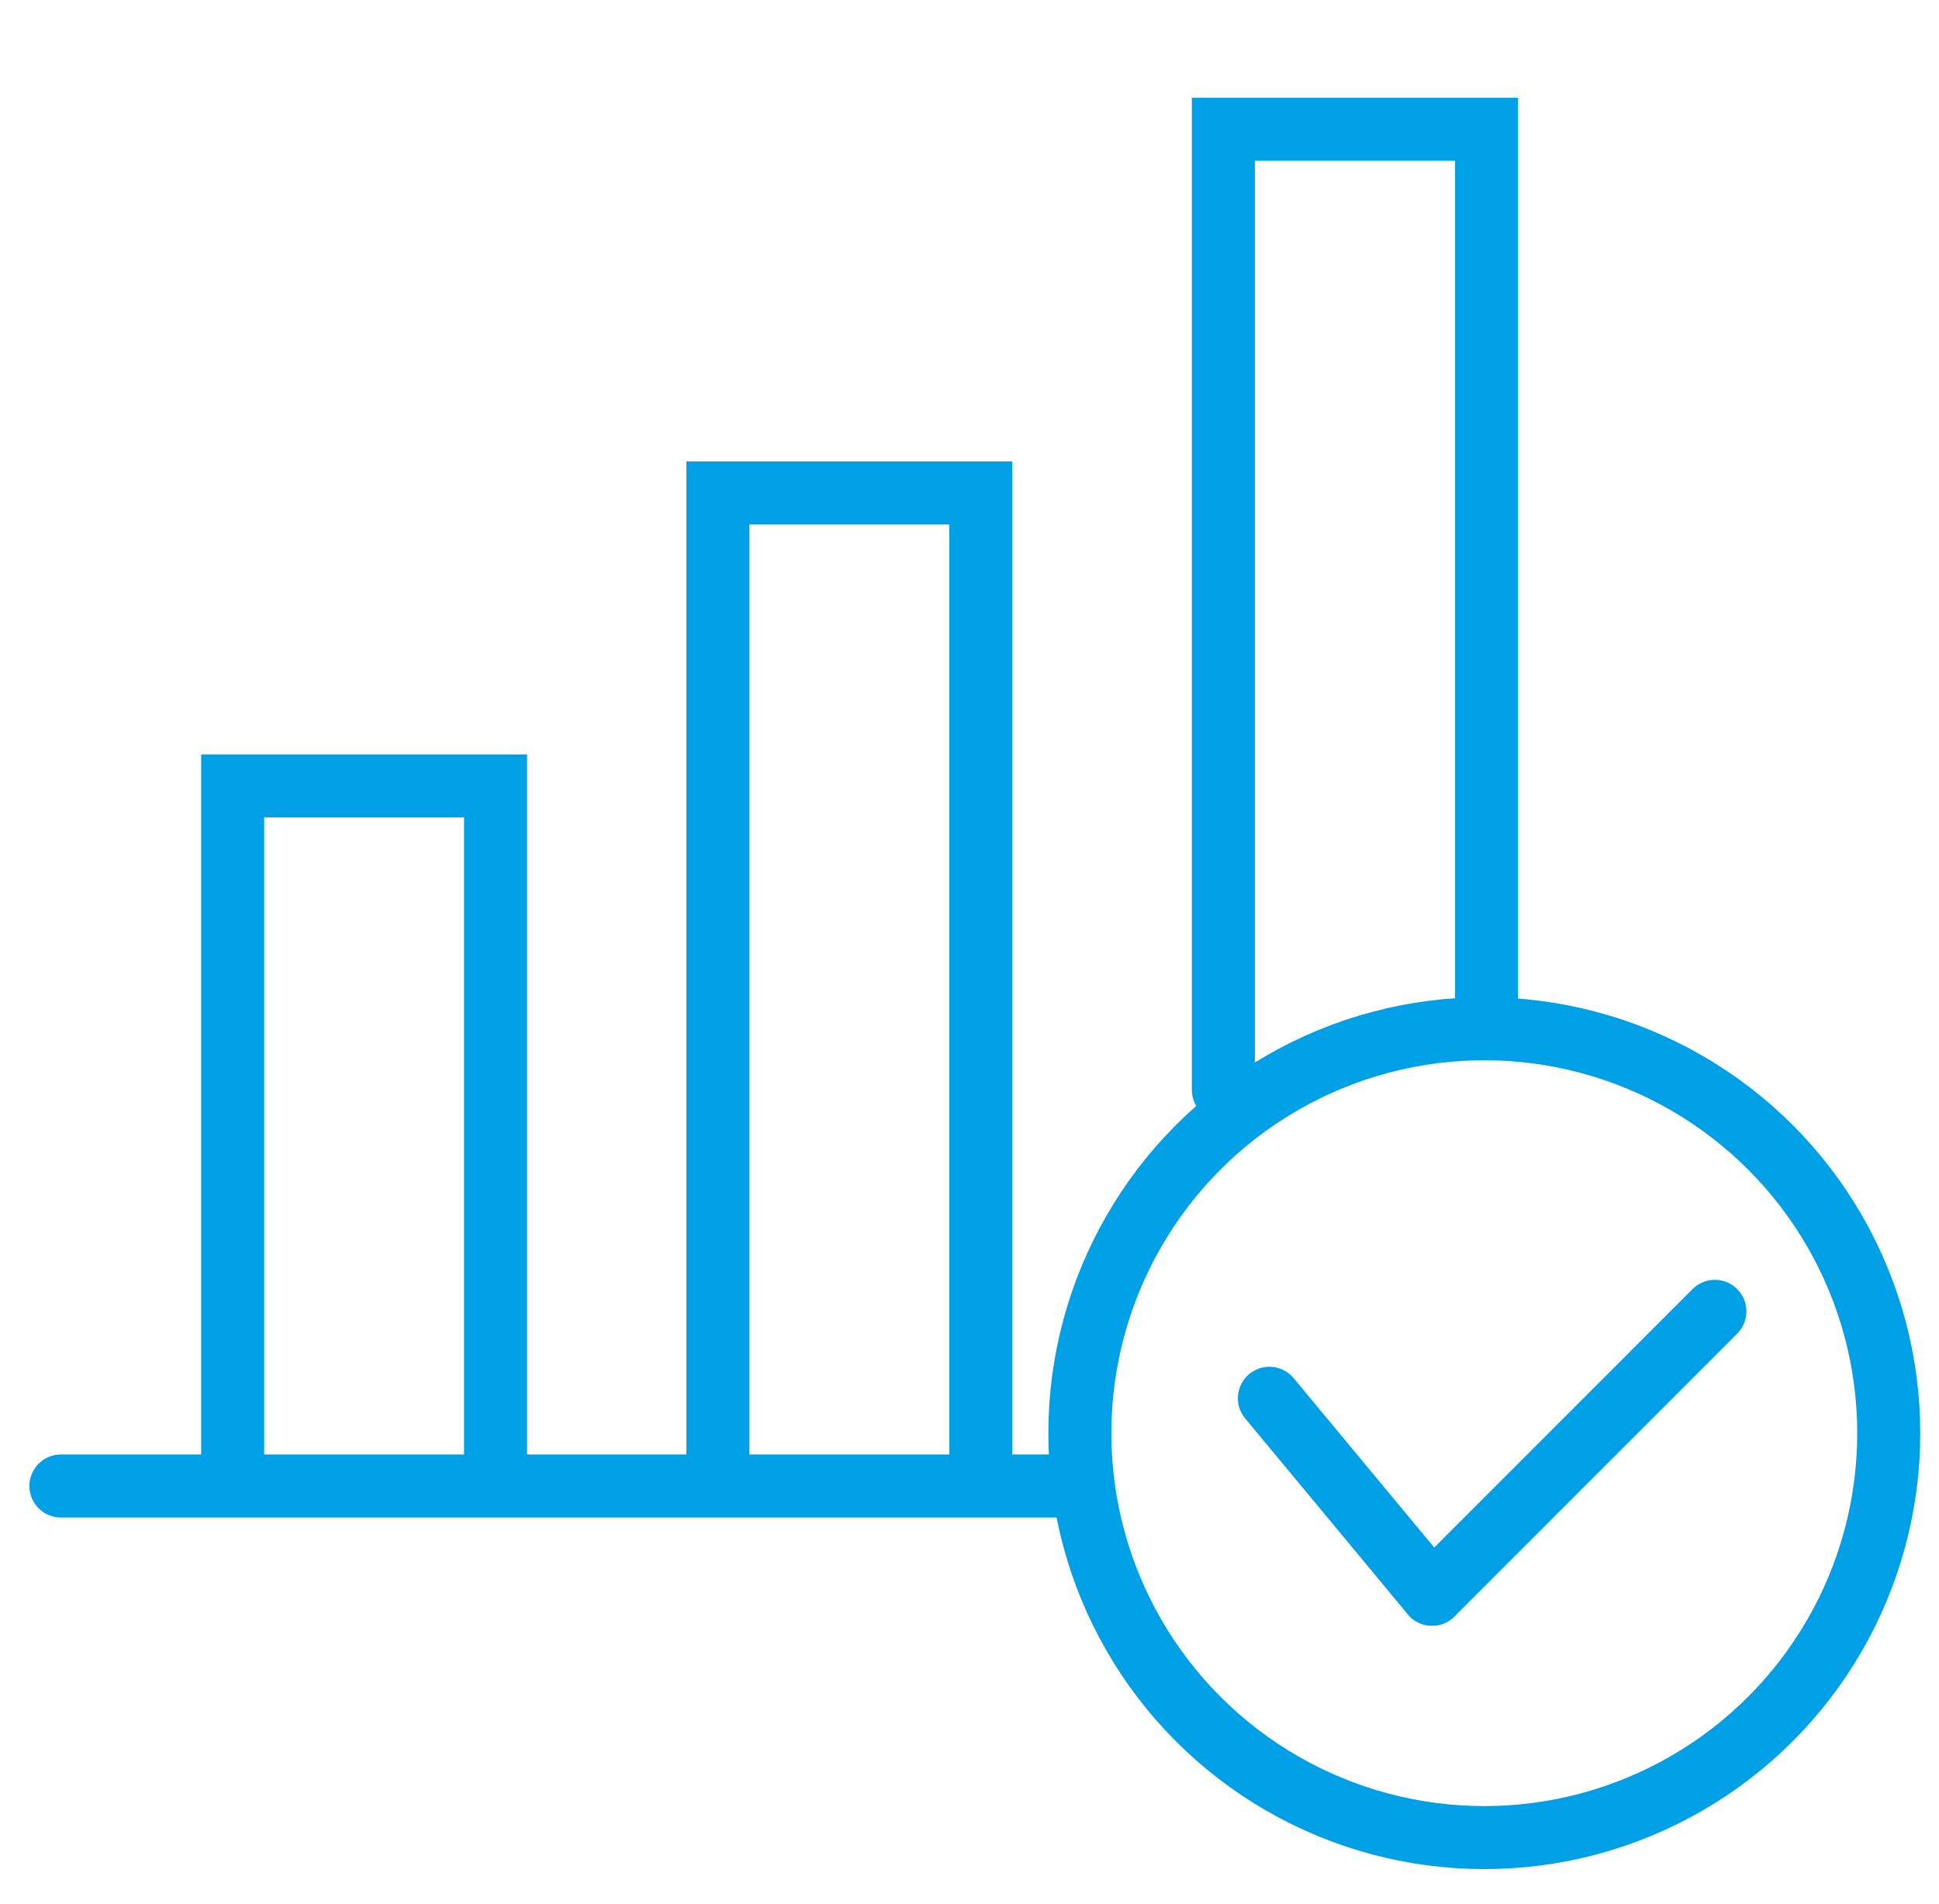
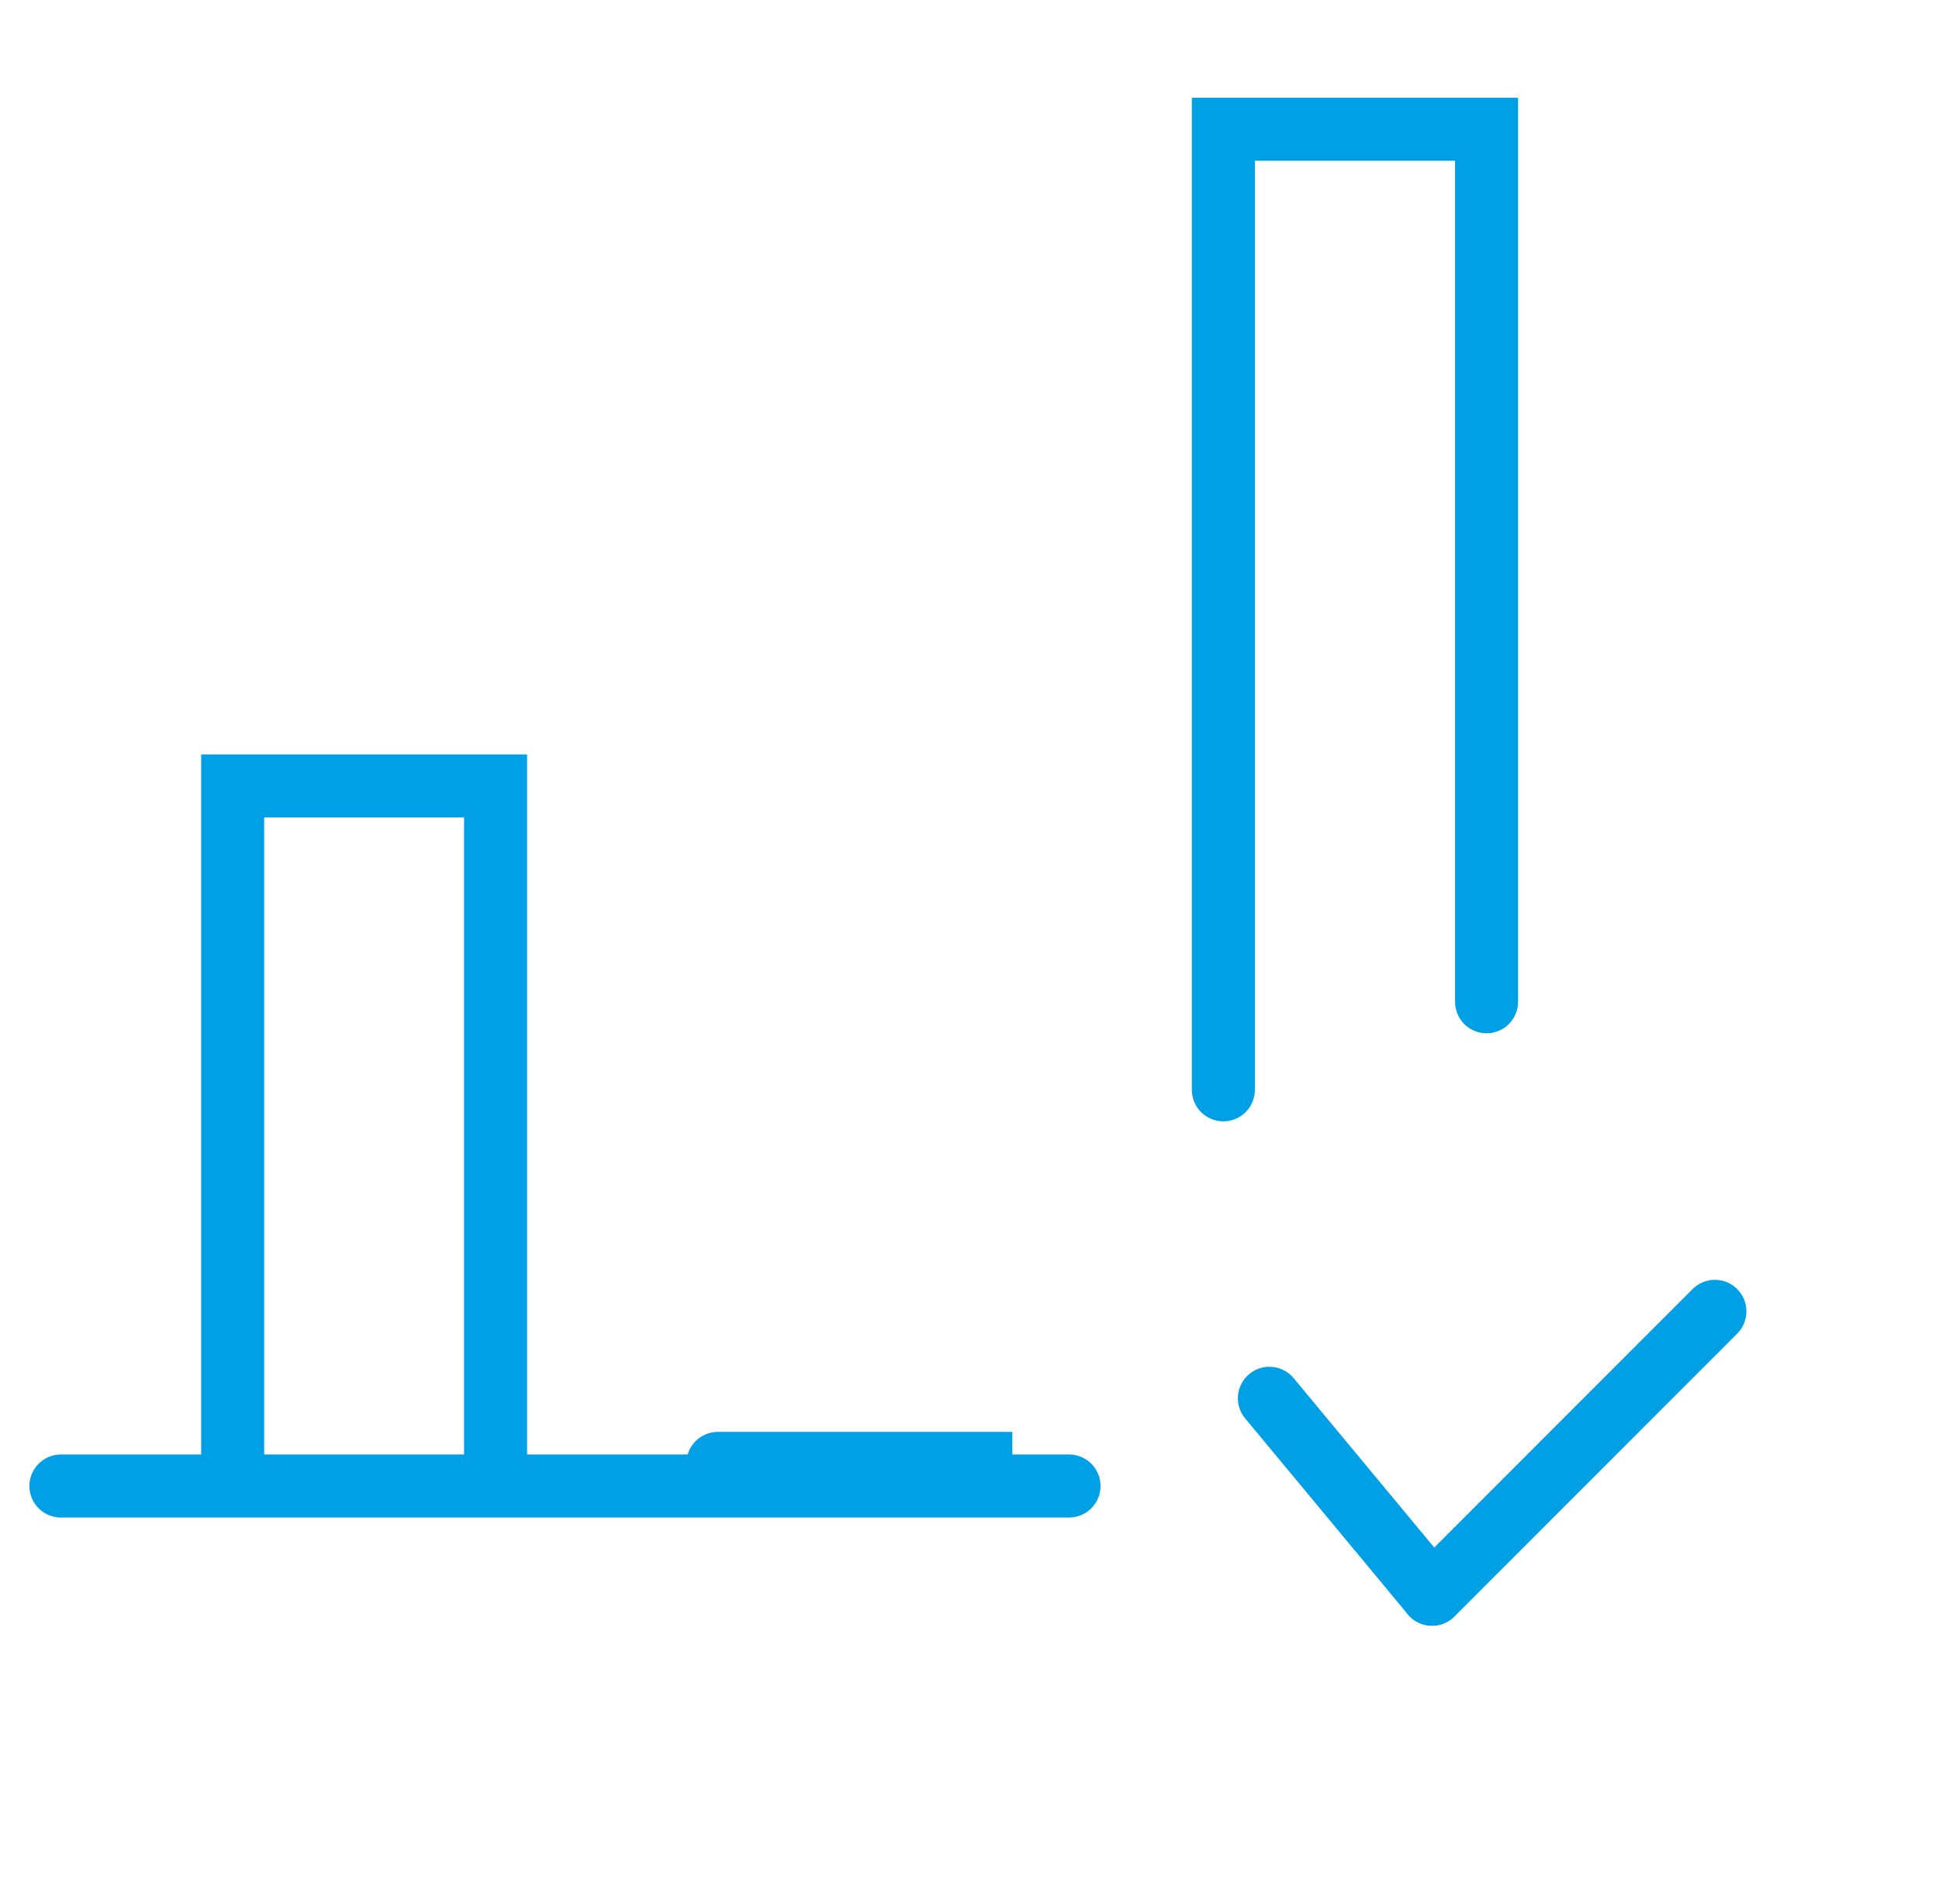
<svg xmlns="http://www.w3.org/2000/svg" id="Livello_1" data-name="Livello 1" viewBox="0 0 120 117.82">
  <defs>
    <style>.cls-1{fill:none;stroke:#00a0e6;stroke-linecap:round;stroke-miterlimit:10;stroke-width:3.9px;}</style>
  </defs>
  <g id="Group_916" data-name="Group 916">
    <path id="Path_3438" data-name="Path 3438" class="cls-1" d="M14.4,90.57V48.64l16.27,0v42" />
-     <path id="Path_3439" data-name="Path 3439" class="cls-1" d="M44.43,90.57V30.51l16.27,0V90.65" />
+     <path id="Path_3439" data-name="Path 3439" class="cls-1" d="M44.43,90.57l16.27,0V90.65" />
    <path id="Path_3440" data-name="Path 3440" class="cls-1" d="M75.71,67.45V8L92,8V62" />
-     <circle id="Ellipse_82" data-name="Ellipse 82" class="cls-1" cx="91.86" cy="88.7" r="25.03" />
    <g id="Group_915" data-name="Group 915">
      <line id="Line_80" data-name="Line 80" class="cls-1" x1="78.56" y1="86.54" x2="88.62" y2="98.66" />
      <line id="Line_81" data-name="Line 81" class="cls-1" x1="106.13" y1="81.16" x2="88.63" y2="98.67" />
    </g>
    <line id="Line_82" data-name="Line 82" class="cls-1" x1="66.16" y1="91.97" x2="3.77" y2="91.97" />
  </g>
</svg>